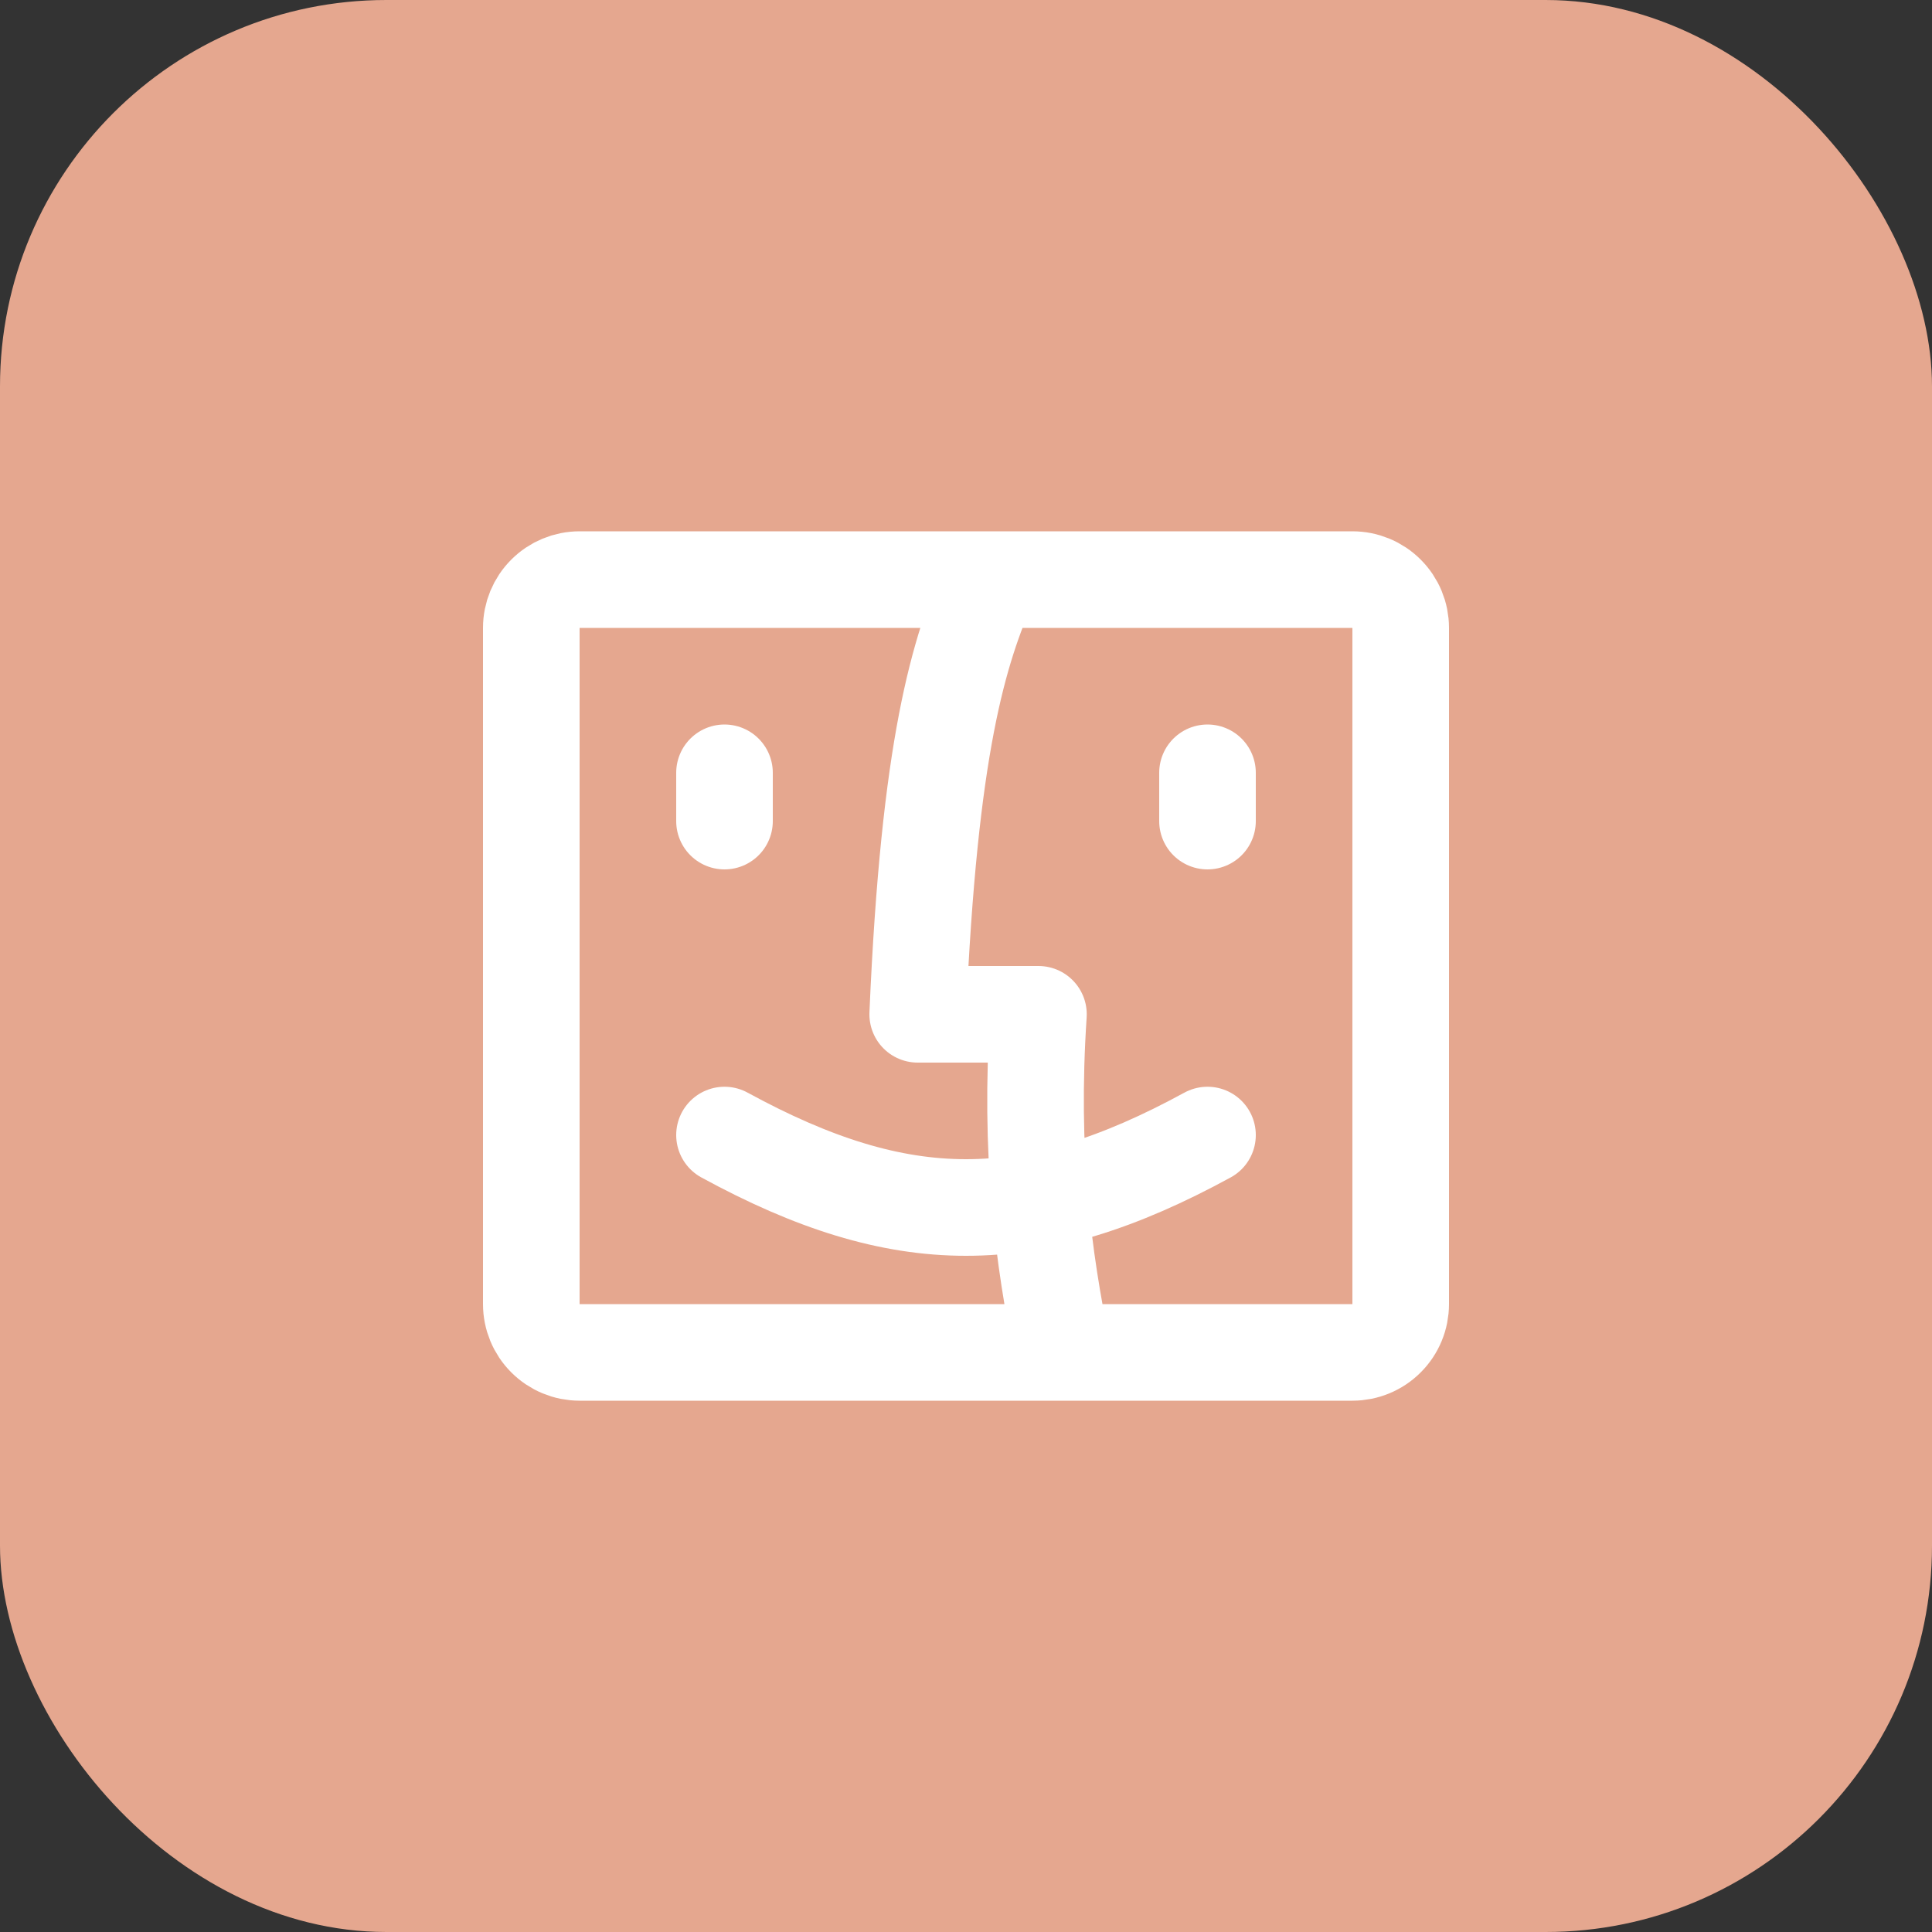
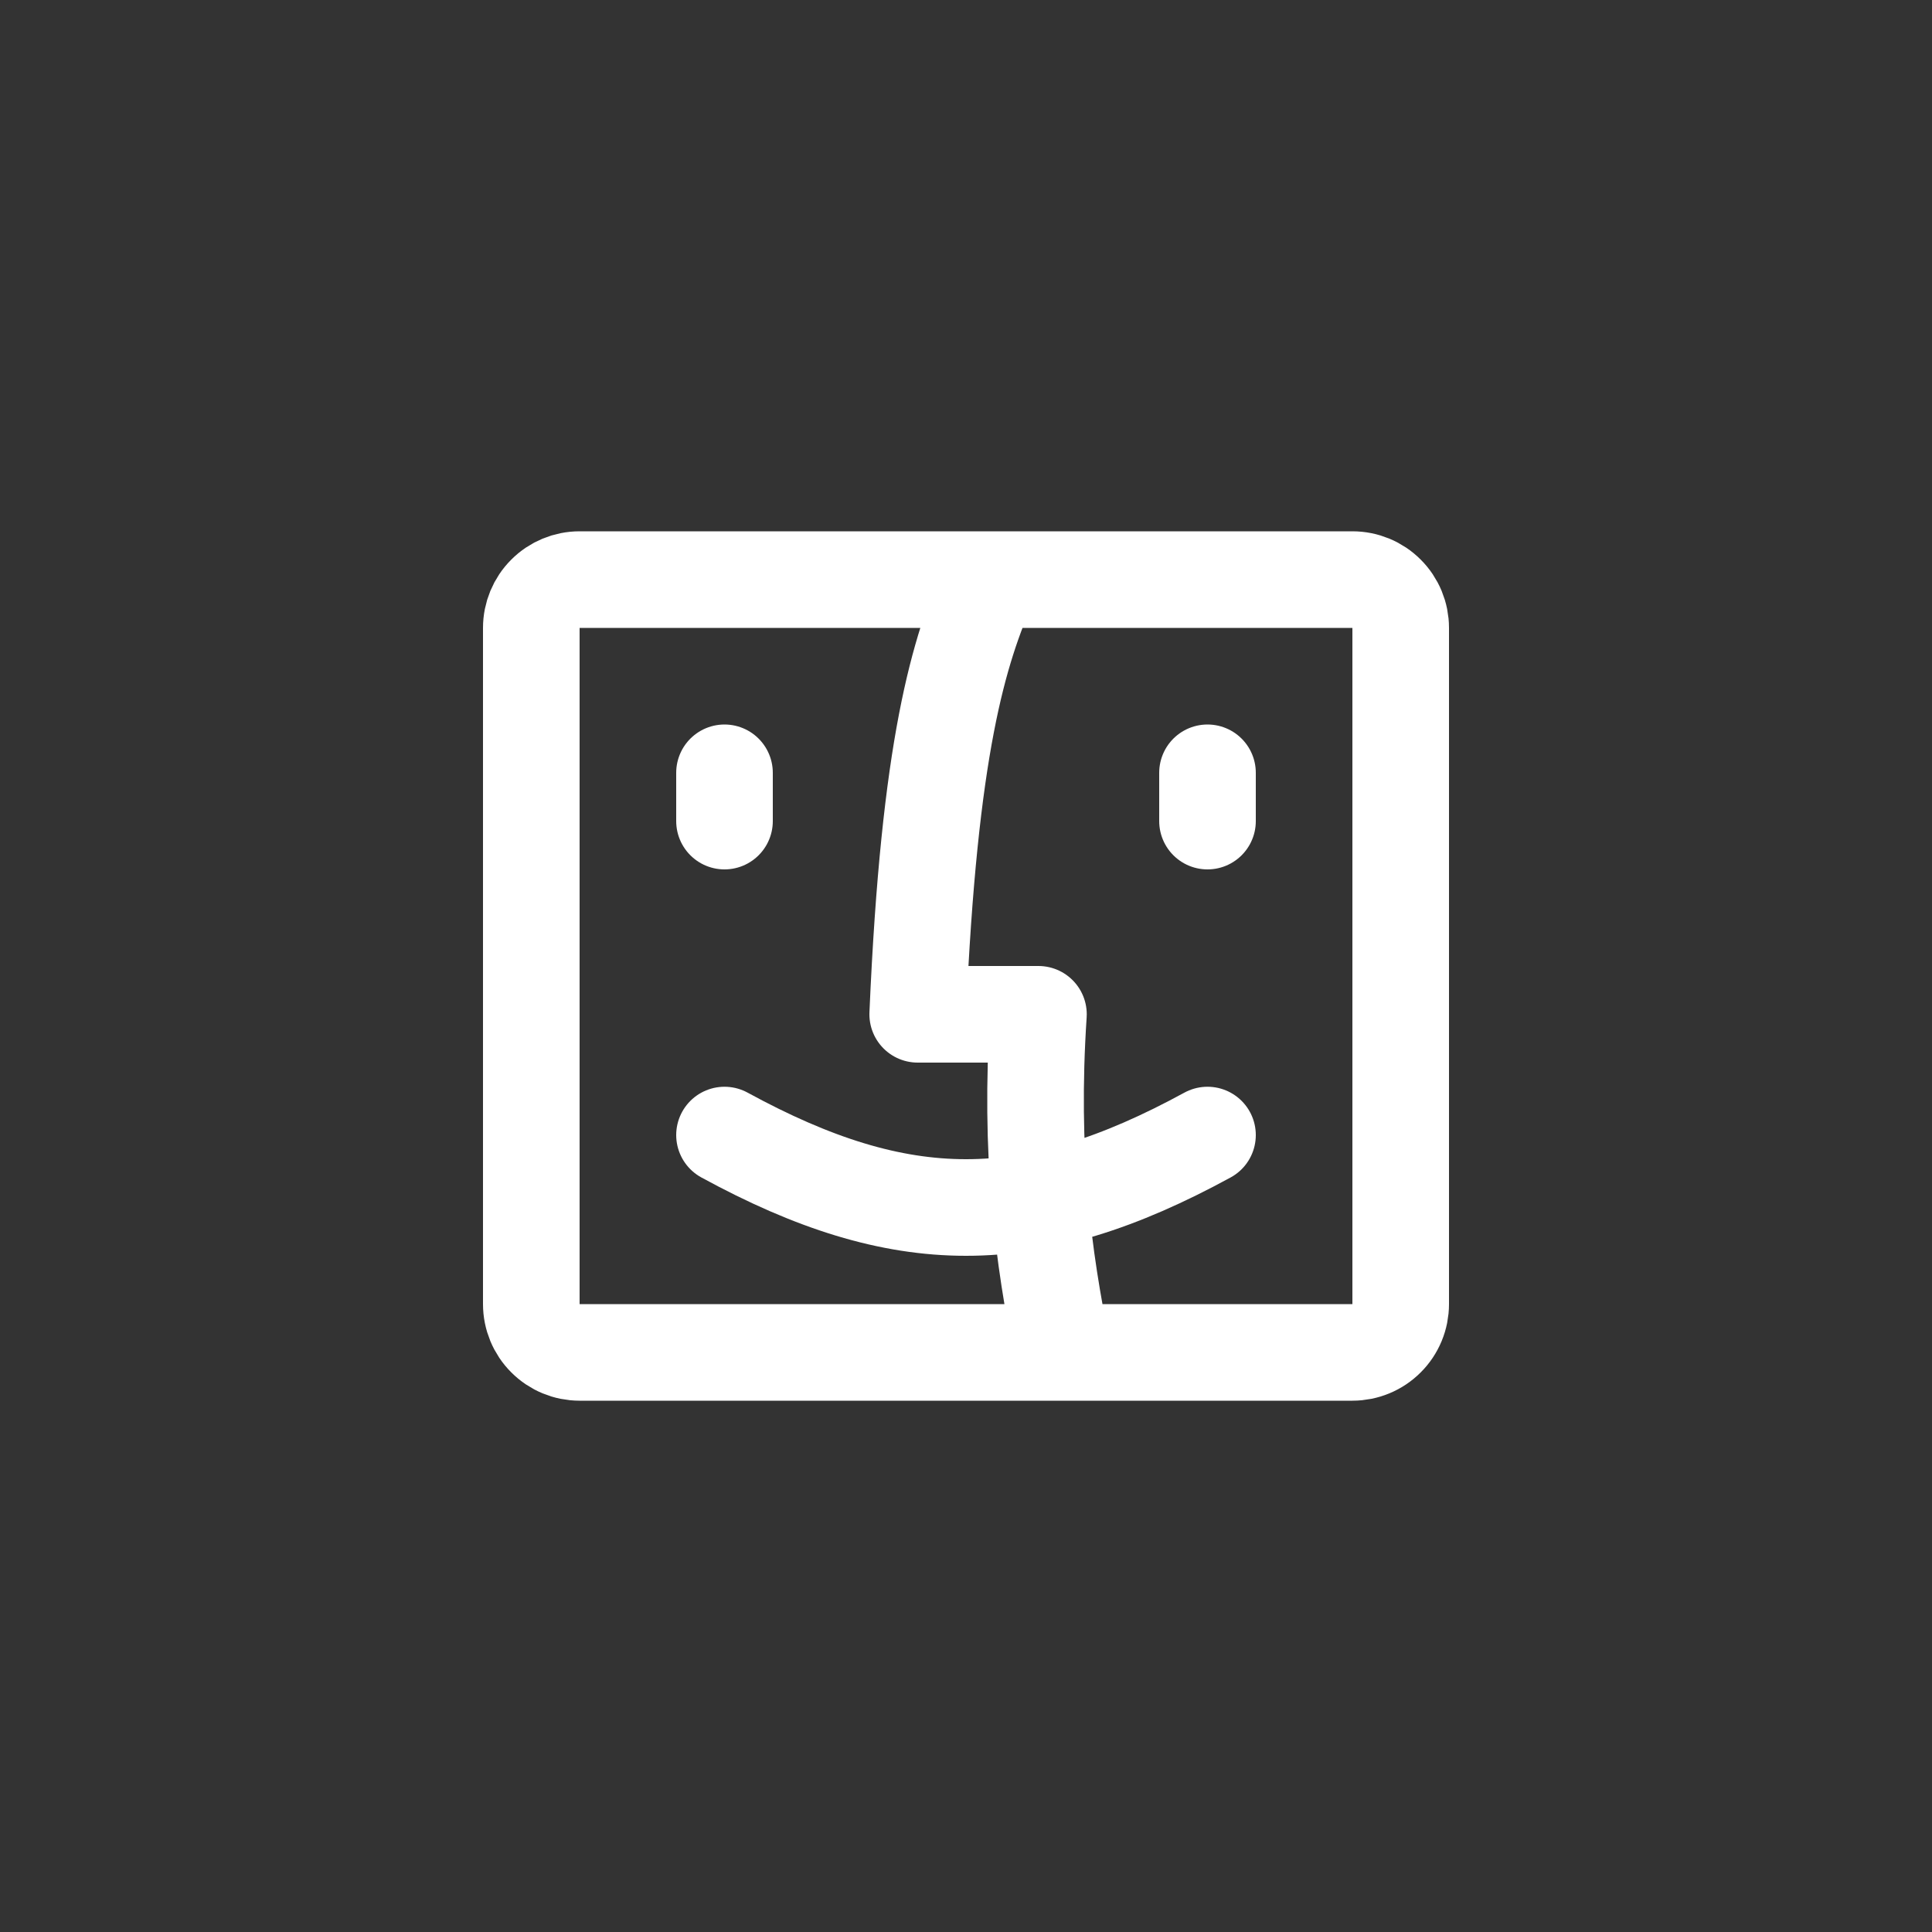
<svg xmlns="http://www.w3.org/2000/svg" width="40" height="40" viewBox="0 0 40 40" fill="none">
  <rect x="0" y="0" width="40" height="40" fill="#333333" stroke="none" />
-   <rect width="40" height="40" rx="8" fill="#E5A78F" />
  <path d="M15 16V17M25 16V17M20.5 12C19.846 13.486 19.24 15.443 19 21H21.5C21.31 23.867 21.594 26.024 22 28M15 23.5C18.667 25.5 21.333 25.5 25 23.5M11 13C11 12.735 11.105 12.48 11.293 12.293C11.48 12.105 11.735 12 12 12H28C28.265 12 28.52 12.105 28.707 12.293C28.895 12.48 29 12.735 29 13V27C29 27.265 28.895 27.52 28.707 27.707C28.52 27.895 28.265 28 28 28H12C11.735 28 11.48 27.895 11.293 27.707C11.105 27.52 11 27.265 11 27V13Z" stroke="white" stroke-width="2" stroke-linecap="round" stroke-linejoin="round" />
</svg>